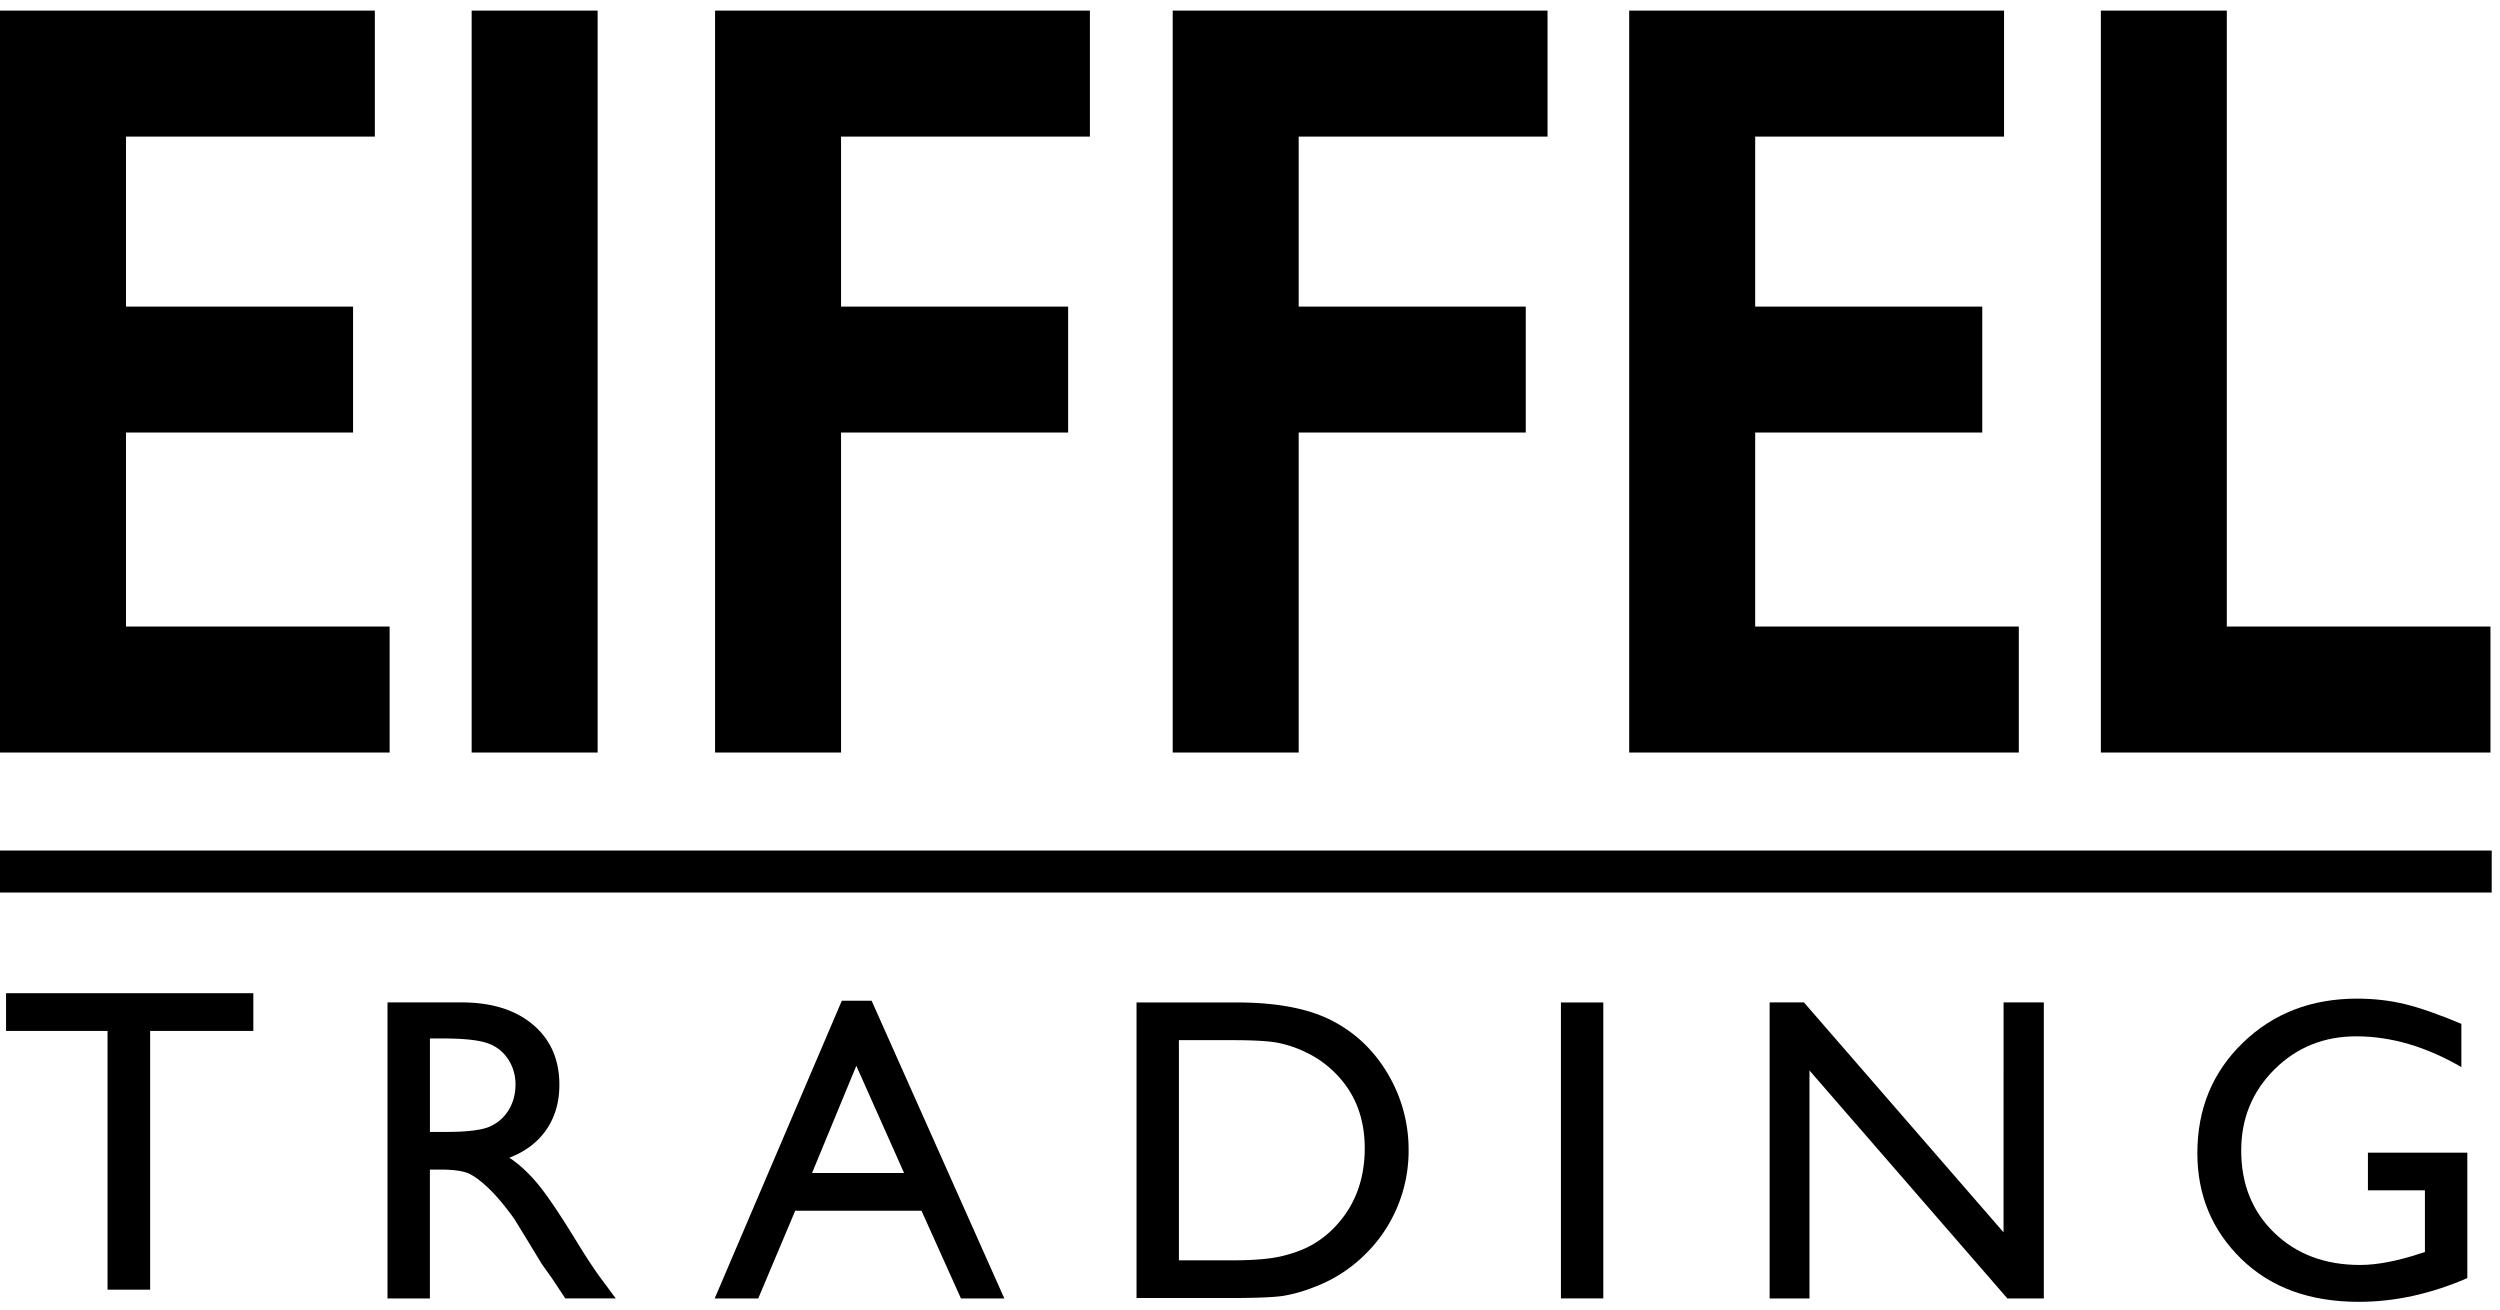
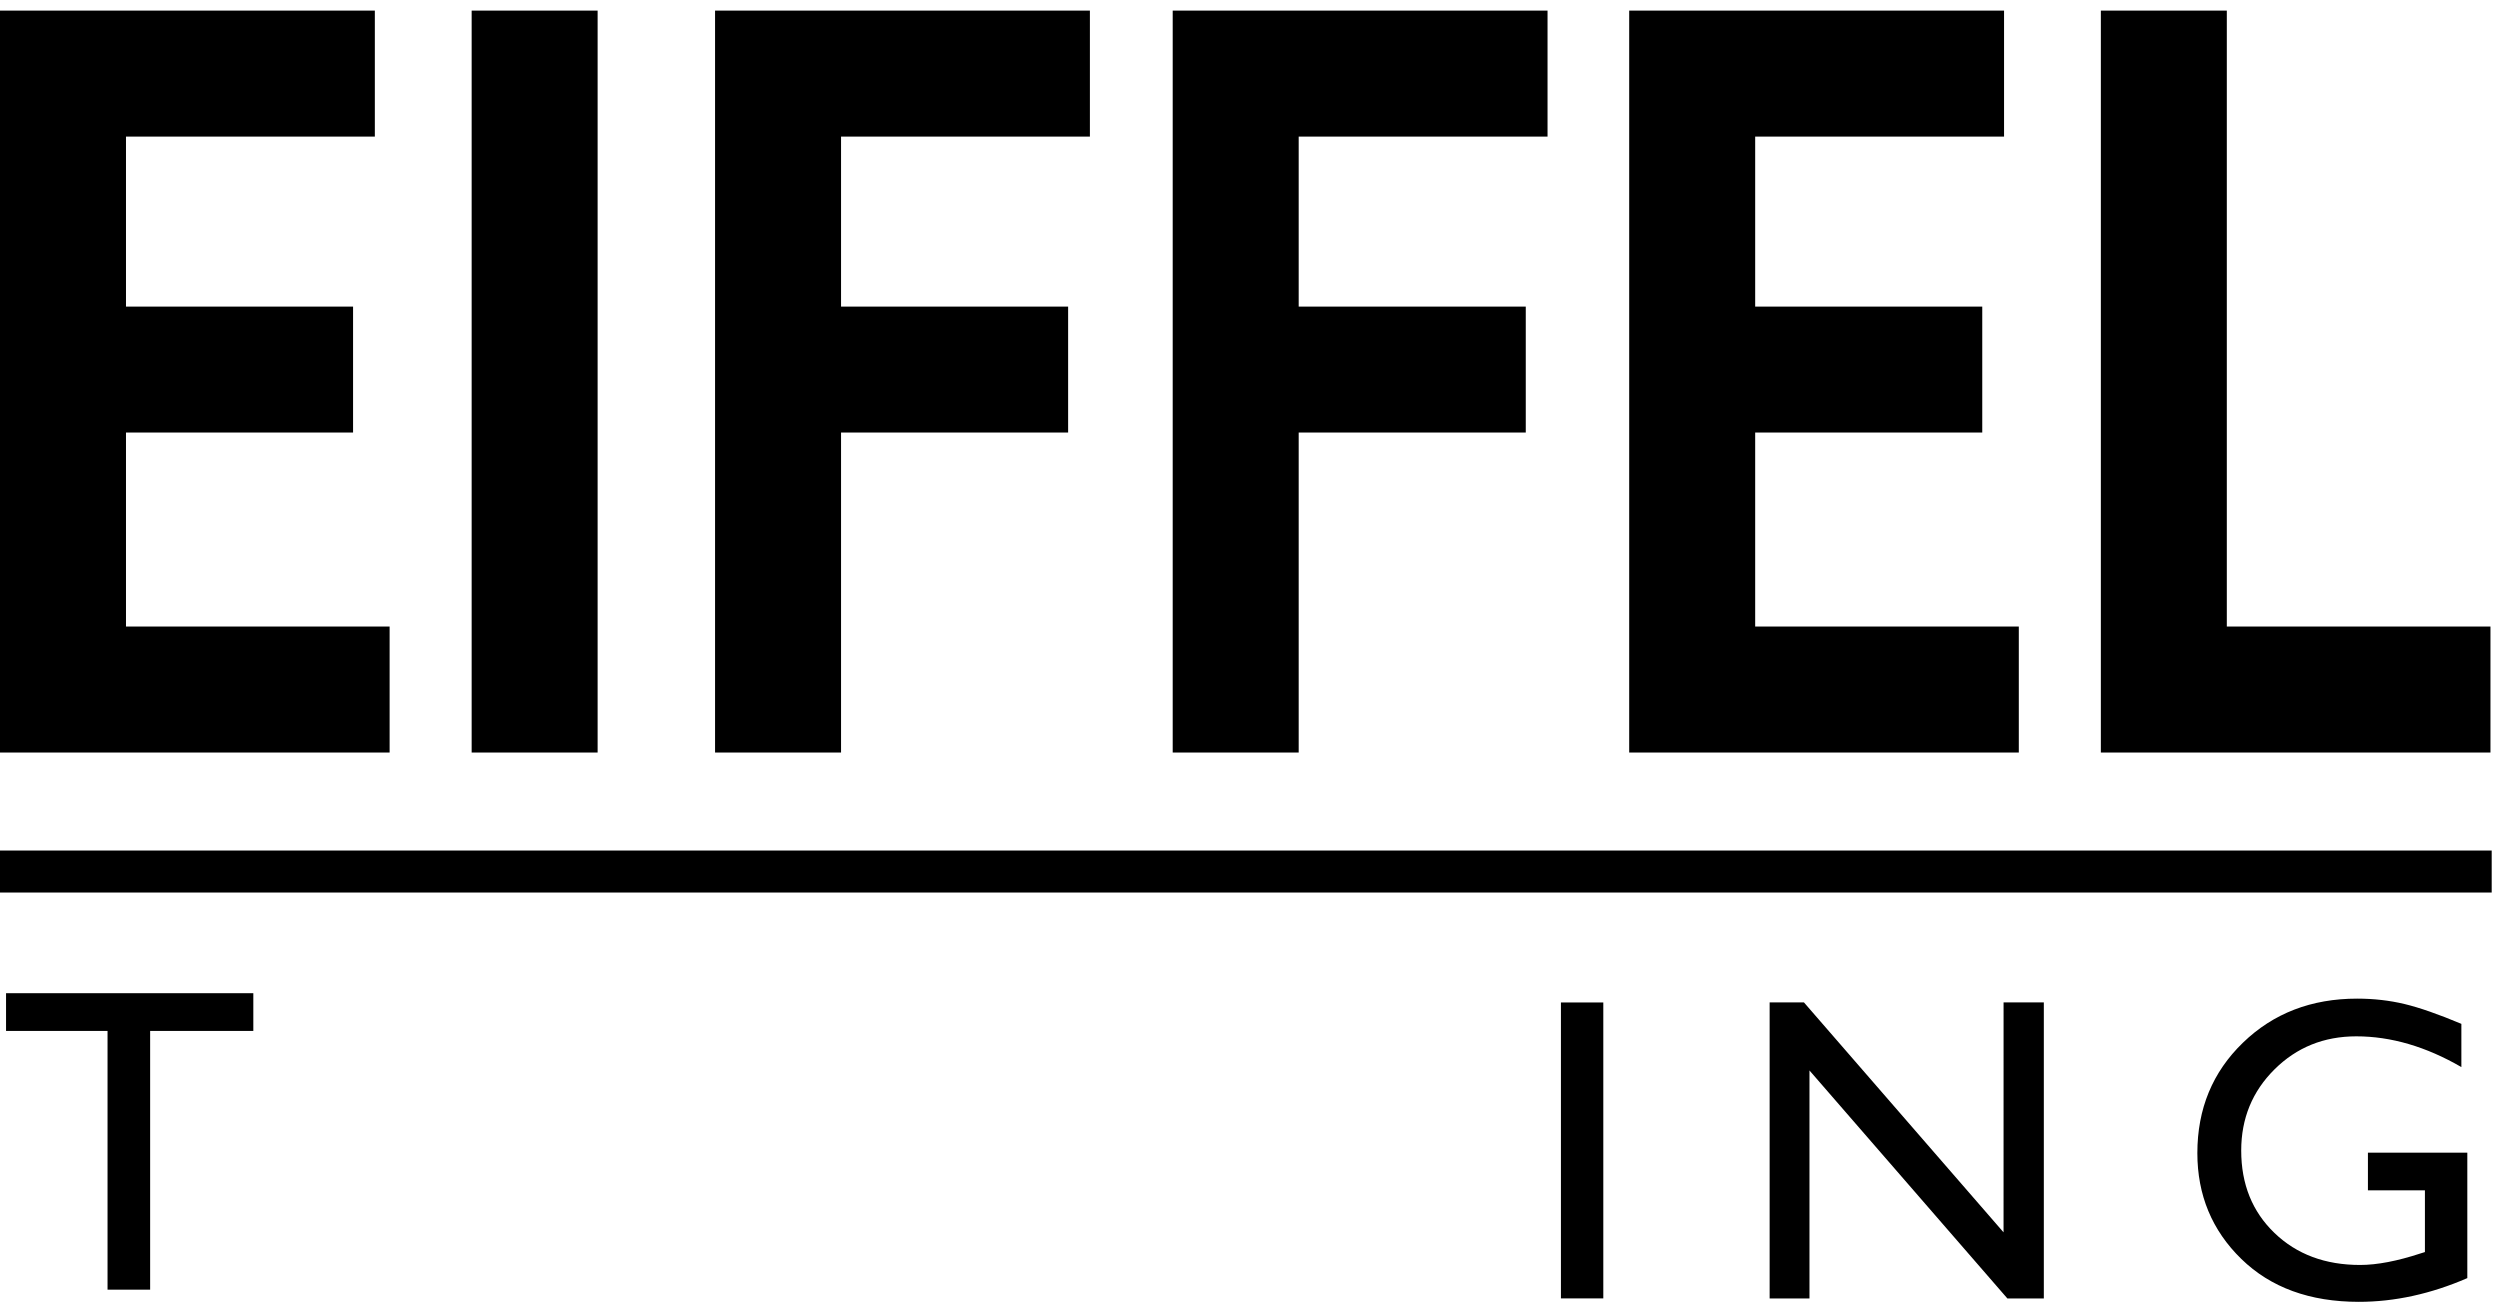
<svg xmlns="http://www.w3.org/2000/svg" viewBox="0 0 124 65" class="et-logo-image">
  <g fill="black" fill-rule="evenodd" class="logo-square">
    <path d="M.3 49.264v1.87h5.034v12.832h2.113V51.134h5.118v-1.87z" class="logo-text" />
-     <path d="M21.954 51.508h-.63v4.635h.798c1.065 0 1.795-.091 2.191-.274.396-.182.704-.457.925-.825.22-.368.331-.786.331-1.256 0-.462-.123-.88-.368-1.255a1.971 1.971 0 00-1.034-.794c-.446-.155-1.183-.231-2.213-.231zM19.22 64.403V49.72H22.9c1.485 0 2.664.368 3.536 1.104.872.735 1.309 1.73 1.309 2.984 0 .855-.214 1.594-.641 2.218-.428.623-1.041 1.089-1.84 1.397.47.31.929.73 1.377 1.262.448.532 1.08 1.46 1.892 2.785.511.834.92 1.46 1.23 1.881l.778 1.05h-2.502l-.64-.966a2.663 2.663 0 00-.126-.179l-.41-.578-.65-1.073-.703-1.146c-.434-.604-.832-1.083-1.193-1.44-.361-.356-.688-.613-.979-.77-.291-.158-.78-.237-1.467-.237h-.548v6.39h-2.102zM44.843 58.181l-2.37-5.317-2.196 5.317h4.566zm-3.089-8.545h1.478l6.583 14.767h-2.152l-1.957-4.351h-6.263l-1.835 4.351h-2.16l6.306-14.767zM61.102 51.592h-2.628v10.92h2.69c1.051 0 1.868-.073 2.45-.216.58-.143 1.066-.326 1.455-.547a4.96 4.96 0 001.066-.814c1.038-1.051 1.556-2.379 1.556-3.983 0-1.577-.532-2.862-1.597-3.857a5.069 5.069 0 00-1.35-.914 5.634 5.634 0 00-1.446-.474c-.456-.077-1.188-.115-2.196-.115zm-4.73 12.79V49.721h4.95c1.997 0 3.577.3 4.74.9 1.163.598 2.088 1.479 2.775 2.642a7.356 7.356 0 011.03 3.804 7.17 7.17 0 01-.568 2.817 7.108 7.108 0 01-1.619 2.364 7.108 7.108 0 01-2.49 1.588 7.44 7.44 0 01-1.524.436c-.463.073-1.345.11-2.648.11h-4.646z" class="logo-text" />
    <path d="M77.422 64.402h2.102V49.721h-2.102zM99.377 49.72h1.997v14.683h-1.808L89.75 53.095v11.308h-1.976V49.72h1.702l9.9 11.404zM117.449 57.172h4.93v6.222c-1.809.785-3.603 1.177-5.382 1.177-2.431 0-4.373-.709-5.828-2.128-1.454-1.418-2.18-3.169-2.18-5.25 0-2.192.753-4.018 2.26-5.474 1.505-1.458 3.394-2.187 5.664-2.187.827 0 1.611.09 2.354.268.742.179 1.682.506 2.817.983v2.144c-1.753-1.016-3.49-1.525-5.213-1.525-1.605 0-2.957.547-4.057 1.64-1.1 1.093-1.65 2.435-1.65 4.026 0 1.667.55 3.03 1.65 4.087 1.1 1.059 2.515 1.587 4.246 1.587.84 0 1.847-.192 3.017-.578l.199-.062v-3.06h-2.827v-1.87zM6.249 21.455h11.263v-6.248H6.249V6.775h12.343V.525H0v36.8H19.325v-6.25H6.249zM87.057 21.455H98.32v-6.248H87.057V6.775h12.344V.525H80.808v36.8H100.133v-6.25H87.057zM110.45 31.076V.526h-6.248v36.799h19.325v-6.249zM40.407.526h-4.94v36.799h6.249v-15.87h11.263v-6.248H41.716V6.775h12.343V.526H41.716zM62.669.526h-4.503v36.799h6.249v-15.87h11.263v-6.248H64.415V6.775h12.343V.526H64.415zM23.394 37.325h6.248V.526h-6.248zM0 44.268h123.588v-2.083H0z" class="logo-text" />
  </g>
</svg>